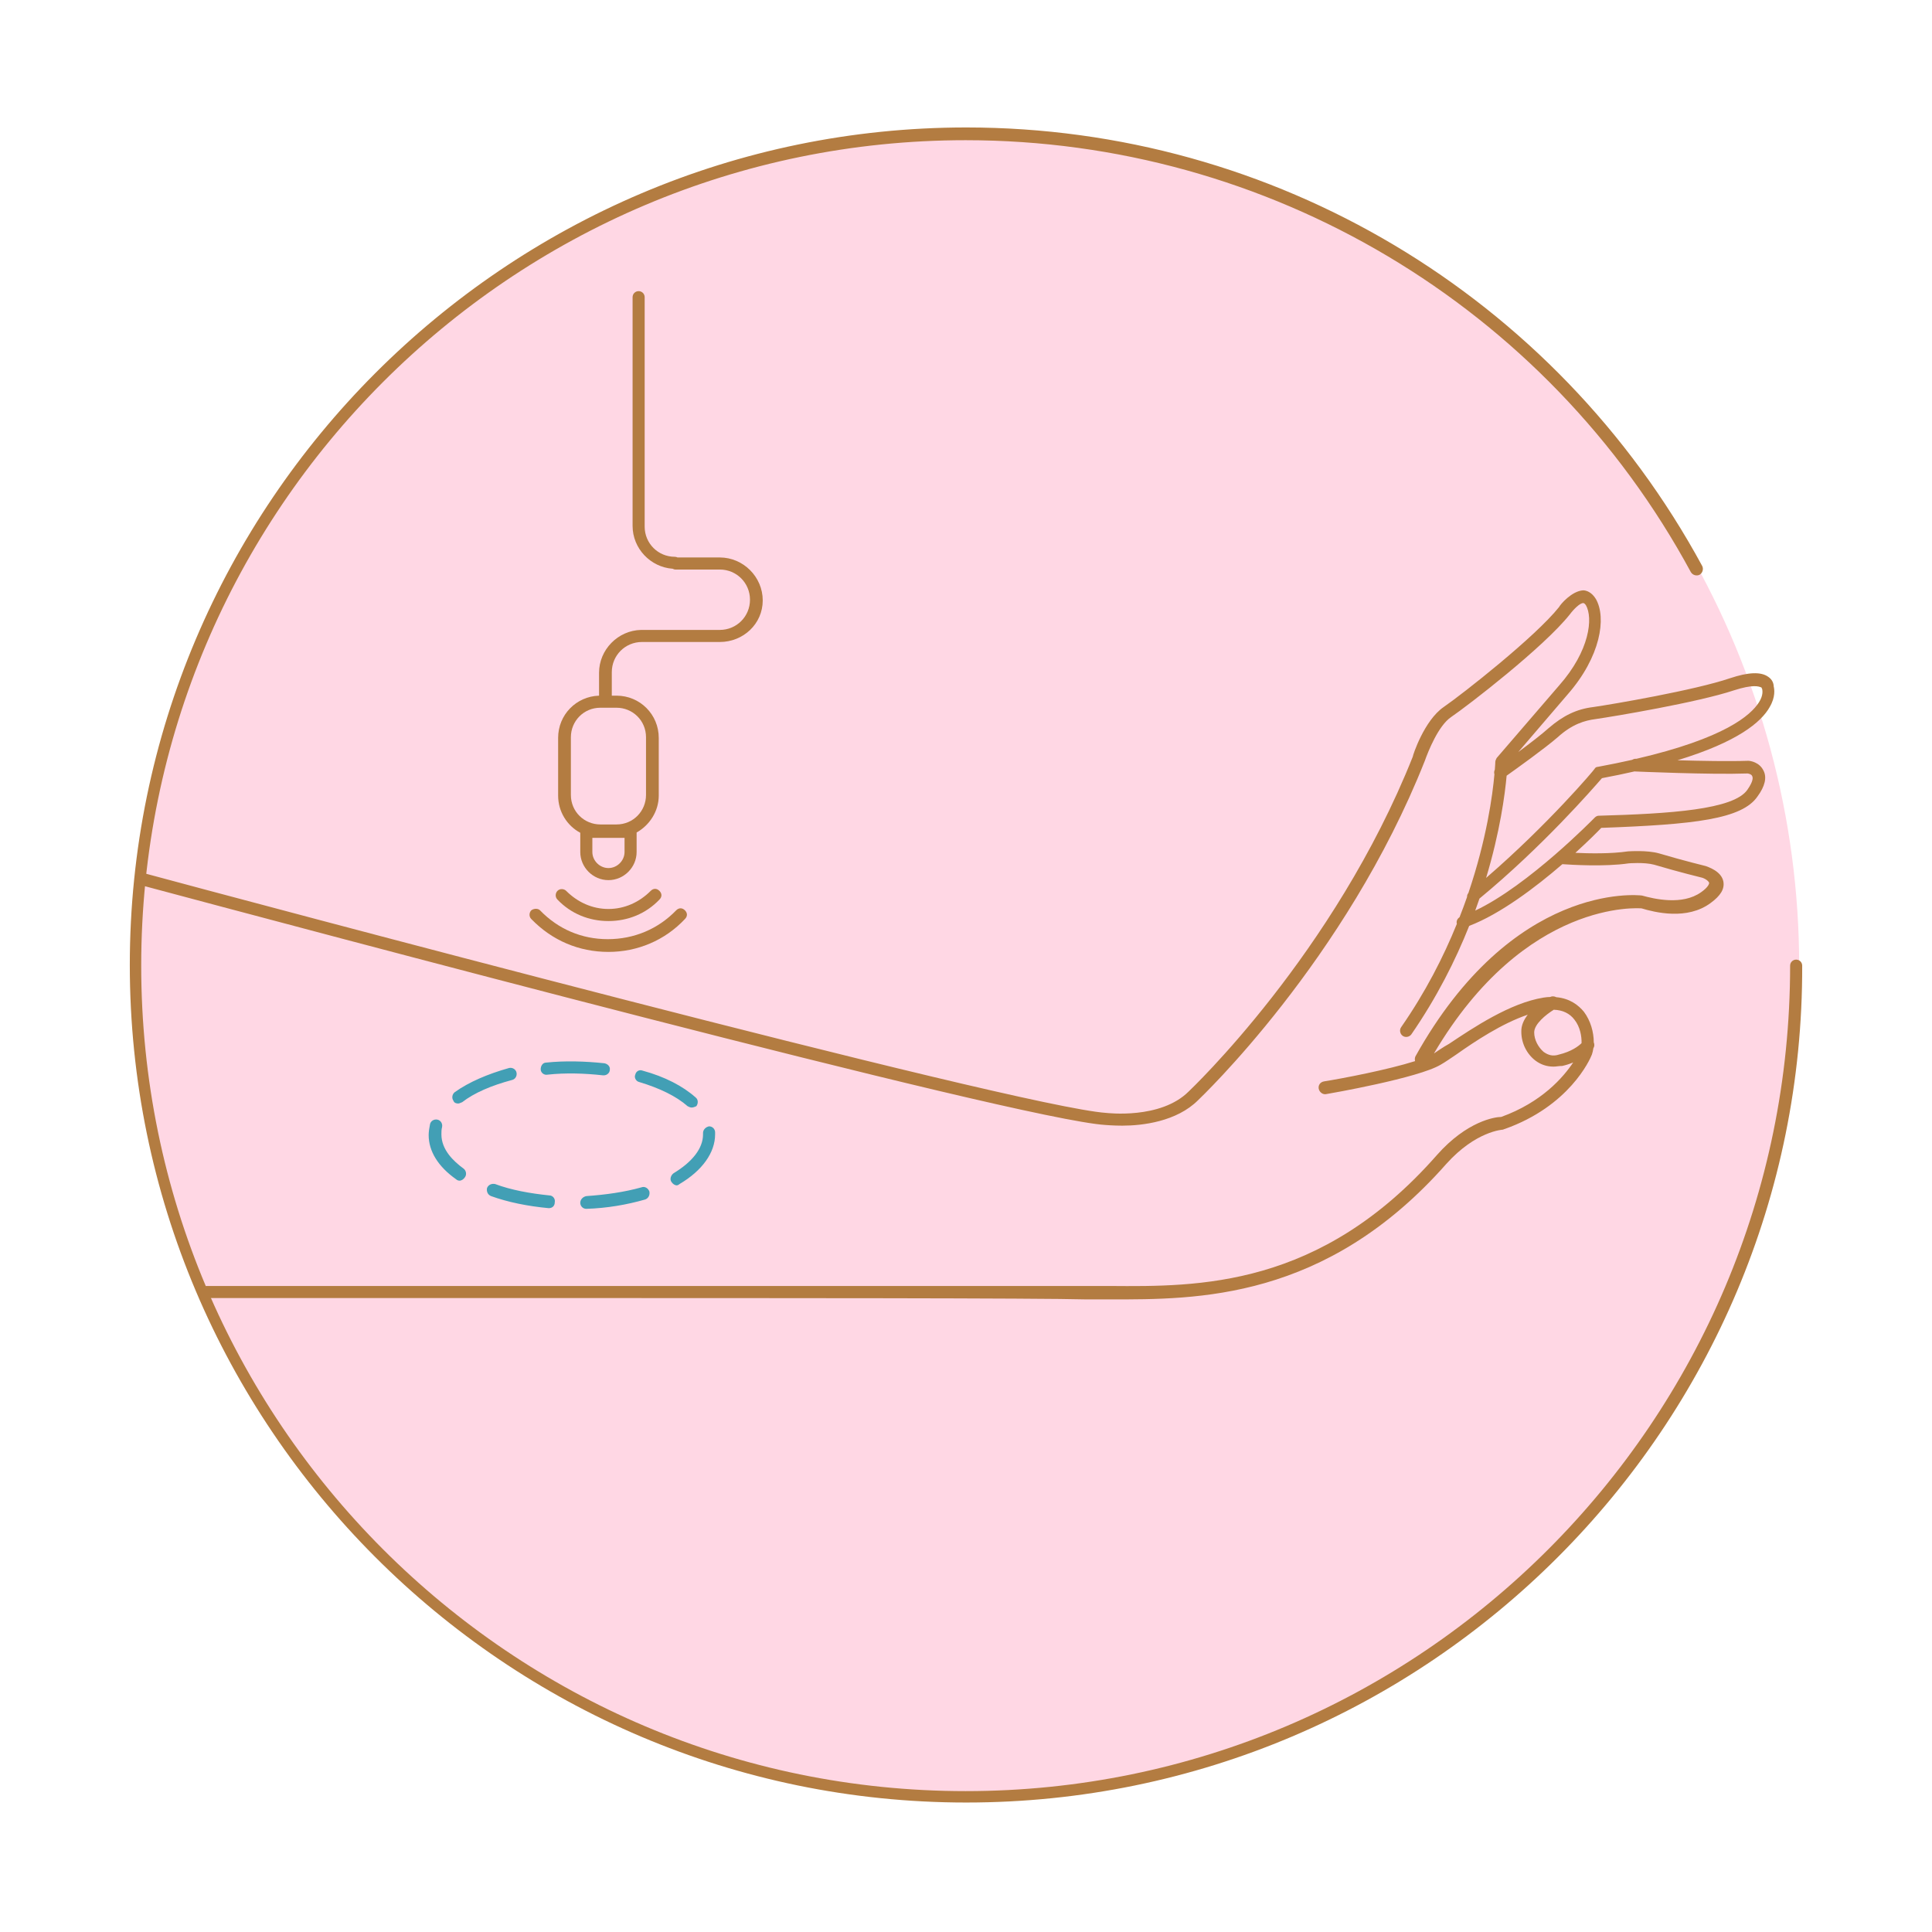
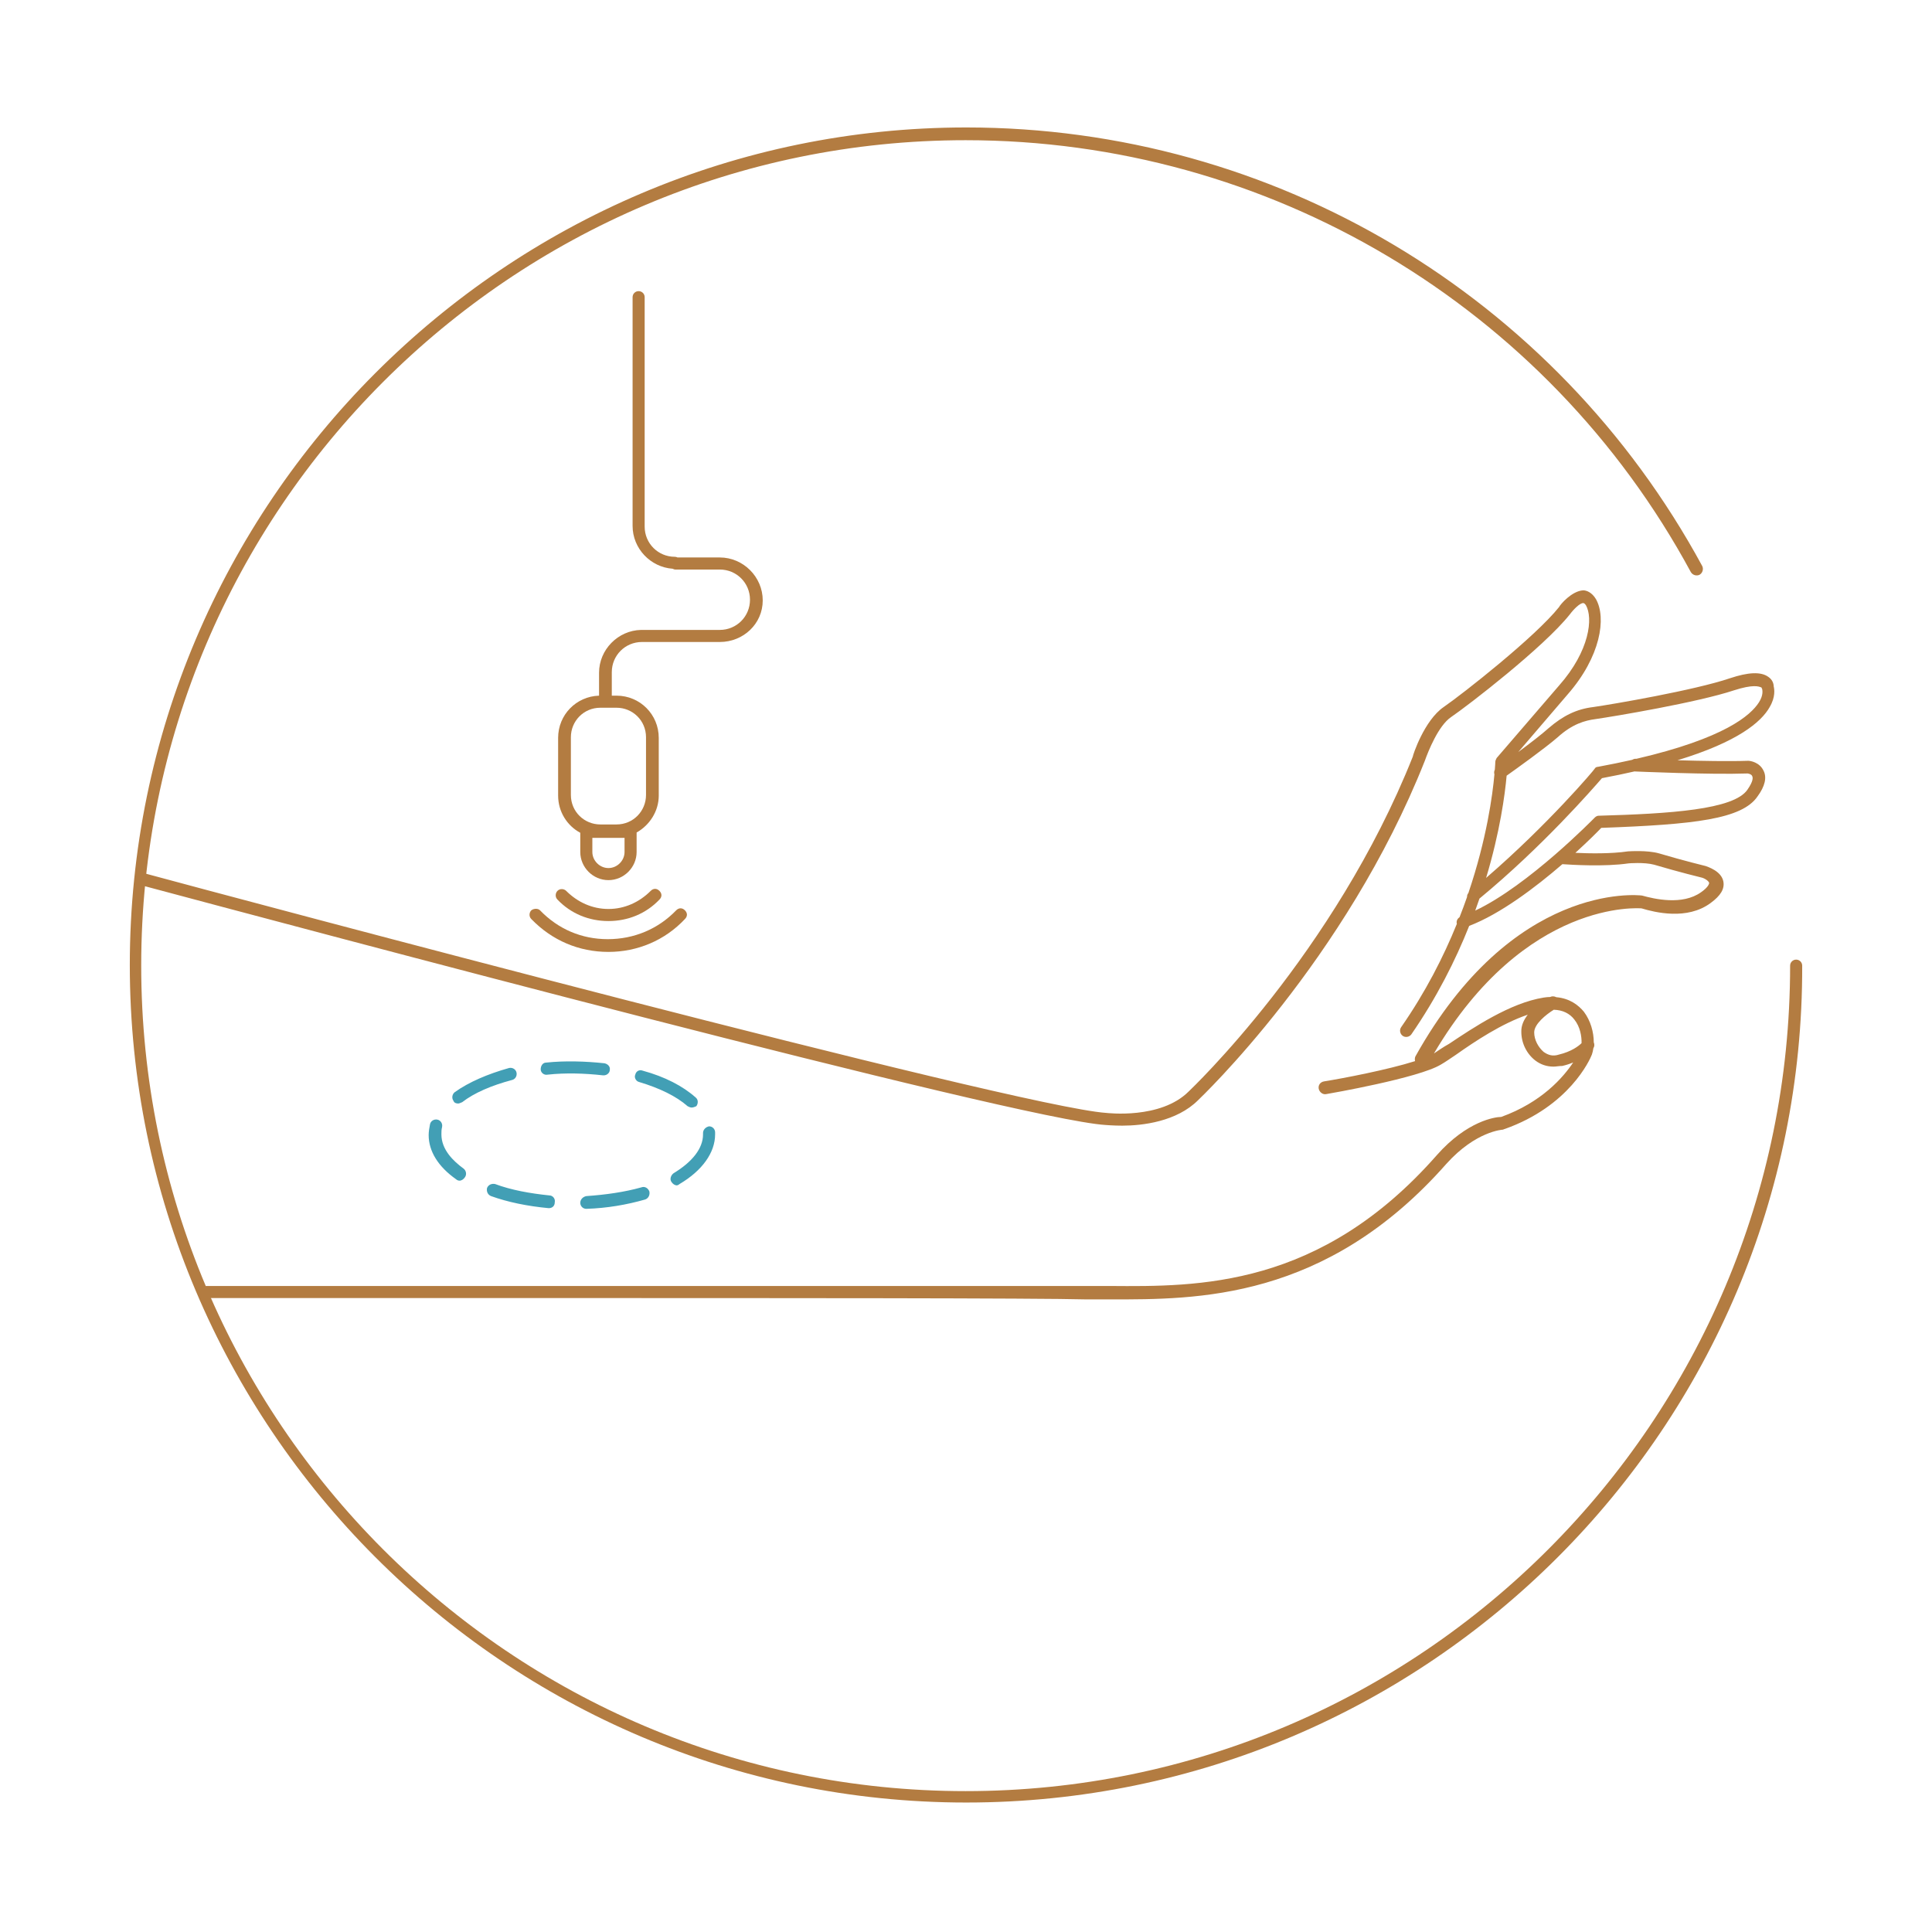
<svg xmlns="http://www.w3.org/2000/svg" viewBox="0 0 288 288">
  <defs>
    <style> .cls-1 { fill: #429fb5; } .cls-1, .cls-2, .cls-3 { stroke-width: 0px; } .cls-2 { fill: #b37c41; } .cls-3 { fill: #ffd7e4; } </style>
  </defs>
  <g id="Bg_2">
-     <circle class="cls-3" cx="144" cy="144" r="124.2" />
-   </g>
+     </g>
  <g id="Container">
    <path class="cls-2" d="m144.05,268.7c-68.8,0-124.7-56.07-124.7-124.85S75.35,19,144.05,19c45.8,0,87.8,25.03,109.7,65.38.2.4.1,1-.4,1.3-.4.2-1,.1-1.3-.4-21.5-39.75-63-64.38-108.1-64.38-67.8,0-122.9,55.17-122.9,123.05s55.1,123.05,122.9,123.05,122.9-55.17,122.9-123.05c0-.5.4-.9.9-.9s.9.4.9.9c.2,68.78-55.8,124.75-124.6,124.75Z" />
  </g>
  <g id="Icon">
    <g>
      <path class="cls-2" d="m86.5,124.15v2.85c0,2.3,1.9,4.2,4.2,4.2s4.2-1.9,4.2-4.2v-2.9c1.94-1.09,3.3-3.18,3.3-5.5v-8.6c0-3.5-2.8-6.3-6.3-6.3h-.7v-3.5c0-2.5,2-4.5,4.5-4.5h11.6c3.5,0,6.4-2.7,6.4-6.2s-2.9-6.4-6.4-6.4h-6.3c-.12-.06-.25-.1-.4-.1-2.5,0-4.5-2-4.5-4.5v-34.2c0-.5-.4-.9-.9-.9s-.9.4-.9.9v34.1c0,3.36,2.67,6.15,5.97,6.38.13.07.27.12.43.12h6.6c2.5,0,4.5,2,4.5,4.5s-2,4.5-4.5,4.5h-11.7s-.02,0-.03,0c-3.44.07-6.27,2.94-6.27,6.39v3.41c-3.41.11-6.1,2.86-6.1,6.29v8.6c0,2.41,1.33,4.49,3.3,5.55Zm6.6.75v2.1c0,1.3-1.1,2.4-2.4,2.4s-2.4-1.1-2.4-2.4v-2.1h4.8Zm-8-15c0-2.4,1.9-4.4,4.4-4.4h2.4c2.4,0,4.4,1.9,4.4,4.4v8.6c0,2.4-1.9,4.4-4.4,4.4h-2.4c-2.4,0-4.4-1.9-4.4-4.4v-8.6Z" />
      <path class="cls-2" d="m90.7,137.3c2.9,0,5.6-1.1,7.6-3.2.4-.4.4-.9,0-1.3s-.9-.4-1.3,0c-1.7,1.7-3.9,2.7-6.3,2.7s-4.6-1-6.3-2.7c-.3-.3-.9-.4-1.3,0-.3.3-.4.9,0,1.3,2,2.1,4.7,3.2,7.6,3.2Z" />
      <path class="cls-2" d="m90.7,141.9c4.3,0,8.4-1.7,11.4-4.9.4-.4.4-.9,0-1.3-.4-.4-.9-.4-1.3,0-2.7,2.8-6.3,4.3-10.2,4.3s-7.4-1.5-10.1-4.3c-.3-.3-.9-.3-1.3,0-.3.3-.4.9,0,1.3,3.1,3.2,7.1,4.9,11.5,4.9Z" />
      <path class="cls-2" d="m263.8,105.4c.9-1.5.7-2.7.6-3.1,0-.4-.2-1-.8-1.4-1.1-.8-3-.7-5.7.2-5.3,1.8-17.6,3.9-20.4,4.3-2.5.3-4.5,1.3-6.6,3.1-1.04.94-2.92,2.38-4.58,3.61l7.38-8.61c4.9-5.6,5.8-11.4,4.2-14.2-.6-1-1.4-1.3-1.9-1.3-1.7.1-3.4,2.1-3.6,2.5-3.5,4.4-14.3,12.9-17.2,14.9-2.9,2-4.6,7.2-4.6,7.4-11.7,29.4-33.2,49.7-33.4,49.9-4.2,4.2-12.2,3.2-12.3,3.2-13.3-.9-130-32.1-143.3-35.7-.5-.1-1,.2-1.1.7s.2,1,.7,1.1c21.7,5.8,130.5,34.9,143.6,35.7.1,0,1.1.1,2.5.1,3,0,8.1-.6,11.3-3.8.2-.2,22-20.8,33.8-50.6.5-1.4,2-5.2,3.9-6.5,2.5-1.7,13.8-10.4,17.7-15.3.6-.8,1.5-1.7,2-1.7.2,0,.3.2.4.3,1.1,1.9.6,6.8-4,12l-9.3,10.8c-.1.2-.2.4-.2.6,0,.03-.01.43-.07,1.14-.11.22-.13.46-.06.69-.27,3.05-1.15,9.64-3.88,17.69-.14.17-.21.37-.2.59-.34.99-.72,2-1.12,3.02-.34.23-.51.6-.4.99-1.99,4.91-4.67,10.17-8.29,15.38-.3.4-.2,1,.2,1.3.4.3,1,.2,1.3-.2,3.79-5.49,6.58-11.03,8.63-16.18,4.64-1.77,9.92-5.77,13.89-9.2,1.3.09,6.28.41,9.88-.12,0,0,2.3-.2,3.8.2,3.7,1.1,7,1.9,7,1.9.5.1,1.1.5,1.2.8,0,.2-.2.7-1.2,1.4-2.8,2-7,1-8.8.5-.7-.1-19.3-2-33.8,24-.09.22-.09.46-.04.68-4.07,1.29-10.74,2.57-13.56,3.02-.6.1-.9.6-.8,1.1.1.5.6.9,1.1.8.6-.1,13.8-2.4,17.1-4.4.7-.4,1.4-.9,2.3-1.5,2.76-1.95,6.78-4.63,10.66-5.94-.58.75-.99,1.61-.96,2.54,0,1.7.8,3.3,2.1,4.3.8.6,1.7.9,2.7.9.4,0,.8-.1,1.3-.1.62-.14,1.15-.32,1.63-.52-1.49,2.24-4.71,5.95-10.73,8.12-.9,0-5.1.6-9.6,5.7-17.4,19.8-35.6,19.6-48.7,19.5H30.8c-.5,0-.9.4-.9.9s.4.9.9.9h51.1c33.7,0,73,0,80.1.2h3.5c12.8,0,32.1.2,50.1-20.2,4.4-4.9,8.4-5.1,8.4-5.1.1,0,.2-.1.3-.1,9.6-3.4,12.7-10.3,13-11.1.1-.28.17-.6.22-.94.18-.27.18-.6.06-.88,0-1.48-.45-3.21-1.48-4.57-.78-.94-2.06-1.98-4.11-2.16-.29-.15-.63-.17-.89-.04,0,0-.02,0-.03.01-.31.01-.63.03-.97.09-5,.8-10.5,4.5-14.1,6.9-.9.5-1.6,1-2.2,1.4-.01,0-.03.01-.04.02,13.67-23.14,30.74-21.62,30.94-21.62,2,.6,6.8,1.8,10.3-.8,1.5-1.1,2.1-2.1,1.9-3.2-.3-1.6-2.4-2.2-2.6-2.3,0,0-3.3-.8-7-1.9-1.8-.5-4.4-.3-4.6-.3-2.54.38-5.79.32-7.86.22,1.9-1.73,3.3-3.13,3.86-3.72,13.9-.5,21-1.3,23.3-4.7,1.1-1.5,1.4-2.8.9-3.8-.6-1.3-2-1.5-2.3-1.5-2.82.1-7.04.02-10.54-.08,8.98-2.73,12.48-5.69,13.74-7.92Zm-29.1,46.6c.85,1.07,1.09,2.48,1.06,3.5-.44.44-1.52,1.26-3.36,1.7-.9.3-1.6.1-2.3-.4-.8-.7-1.4-1.8-1.4-2.9,0-1.25,1.76-2.66,2.92-3.38,1.32.04,2.38.55,3.08,1.48Zm9-37c.1,0,11.2.5,16.8.3.1,0,.6.1.7.4.1.2.2.7-.7,2-2,3-11.6,3.6-22.2,3.9-.2,0-.4.1-.6.3-.09.09-9.85,10.1-17.79,13.84.22-.6.43-1.2.63-1.79,9.44-7.79,16.89-16.38,18.26-17.95,1.74-.33,3.36-.66,4.87-1.01,0,0,.02,0,.03,0Zm.25-1.89c-.09,0-.15,0-.15,0-.18,0-.36.07-.51.16-1.57.35-3.25.7-5.09,1.04-.2,0-.4.1-.5.3,0,.09-6.91,8.27-16.17,16.26,2.07-6.88,2.81-12.44,3.06-15.24,1.34-.95,5.71-4.08,7.61-5.73,2.2-2,4.1-2.5,5.6-2.7,2.8-.4,15.3-2.5,20.7-4.3,2.8-.9,3.7-.6,4.1-.4,0,.1.1.2.1.3s.2.8-.5,1.9c-1.24,1.94-5.12,5.36-18.25,8.41Z" />
    </g>
  </g>
  <g id="Treatment_Area" data-name="Treatment Area">
    <path class="cls-1" d="m87.4,180.2c-.5,0-.9-.4-.9-.9s.4-.9.9-1c2.9-.2,5.7-.6,8.2-1.3.5-.2,1,.1,1.2.6.1.5-.1,1-.6,1.2-2.8.8-5.7,1.3-8.8,1.4h0Zm-5.6-.1h0c-3.2-.3-6.1-.9-8.6-1.8-.5-.2-.7-.7-.6-1.2.2-.5.7-.7,1.2-.6,2.4.9,5.2,1.4,8.1,1.7.5,0,.9.5.8,1,0,.6-.4.9-.9.9Zm19.1-3.4c-.3,0-.6-.2-.8-.5-.3-.4-.1-1,.3-1.3,2.8-1.7,4.4-3.7,4.4-5.8v-.2c0-.5.4-.9.9-1h0c.5,0,.9.4.9.9v.3c0,2.7-1.9,5.4-5.3,7.4-.1.1-.3.2-.4.2Zm-32.4-.7c-.2,0-.4-.1-.5-.2-2.7-1.9-4.1-4.2-4.1-6.6,0-.5.1-1.1.2-1.6s.6-.8,1.1-.7.8.6.7,1.1c-.1.4-.1.7-.1,1.1,0,2.3,1.8,4,3.3,5.1.4.3.5.9.2,1.3-.2.3-.5.5-.8.5Zm34.6-10.9c-.2,0-.4-.1-.6-.2-1.7-1.5-4.2-2.7-7.2-3.6-.5-.1-.8-.7-.6-1.1.1-.5.6-.8,1.1-.6,3.3.9,6,2.3,7.9,4,.4.3.4.9.1,1.3-.2.1-.5.2-.7.2Zm-34.8-.6c-.3,0-.6-.1-.7-.4-.3-.4-.2-1,.2-1.3,2.1-1.5,4.9-2.7,8.1-3.6.5-.1,1,.2,1.1.7s-.2,1-.7,1.1c-3,.8-5.6,1.9-7.4,3.3-.3.1-.4.2-.6.2Zm21.7-4.2h-.1c-2.7-.3-5.6-.4-8.3-.1-.5.1-1-.3-1-.8s.3-1,.8-1c2.8-.3,5.9-.2,8.7.1.5.1.9.5.8,1,0,.4-.4.8-.9.8Z" />
  </g>
</svg>